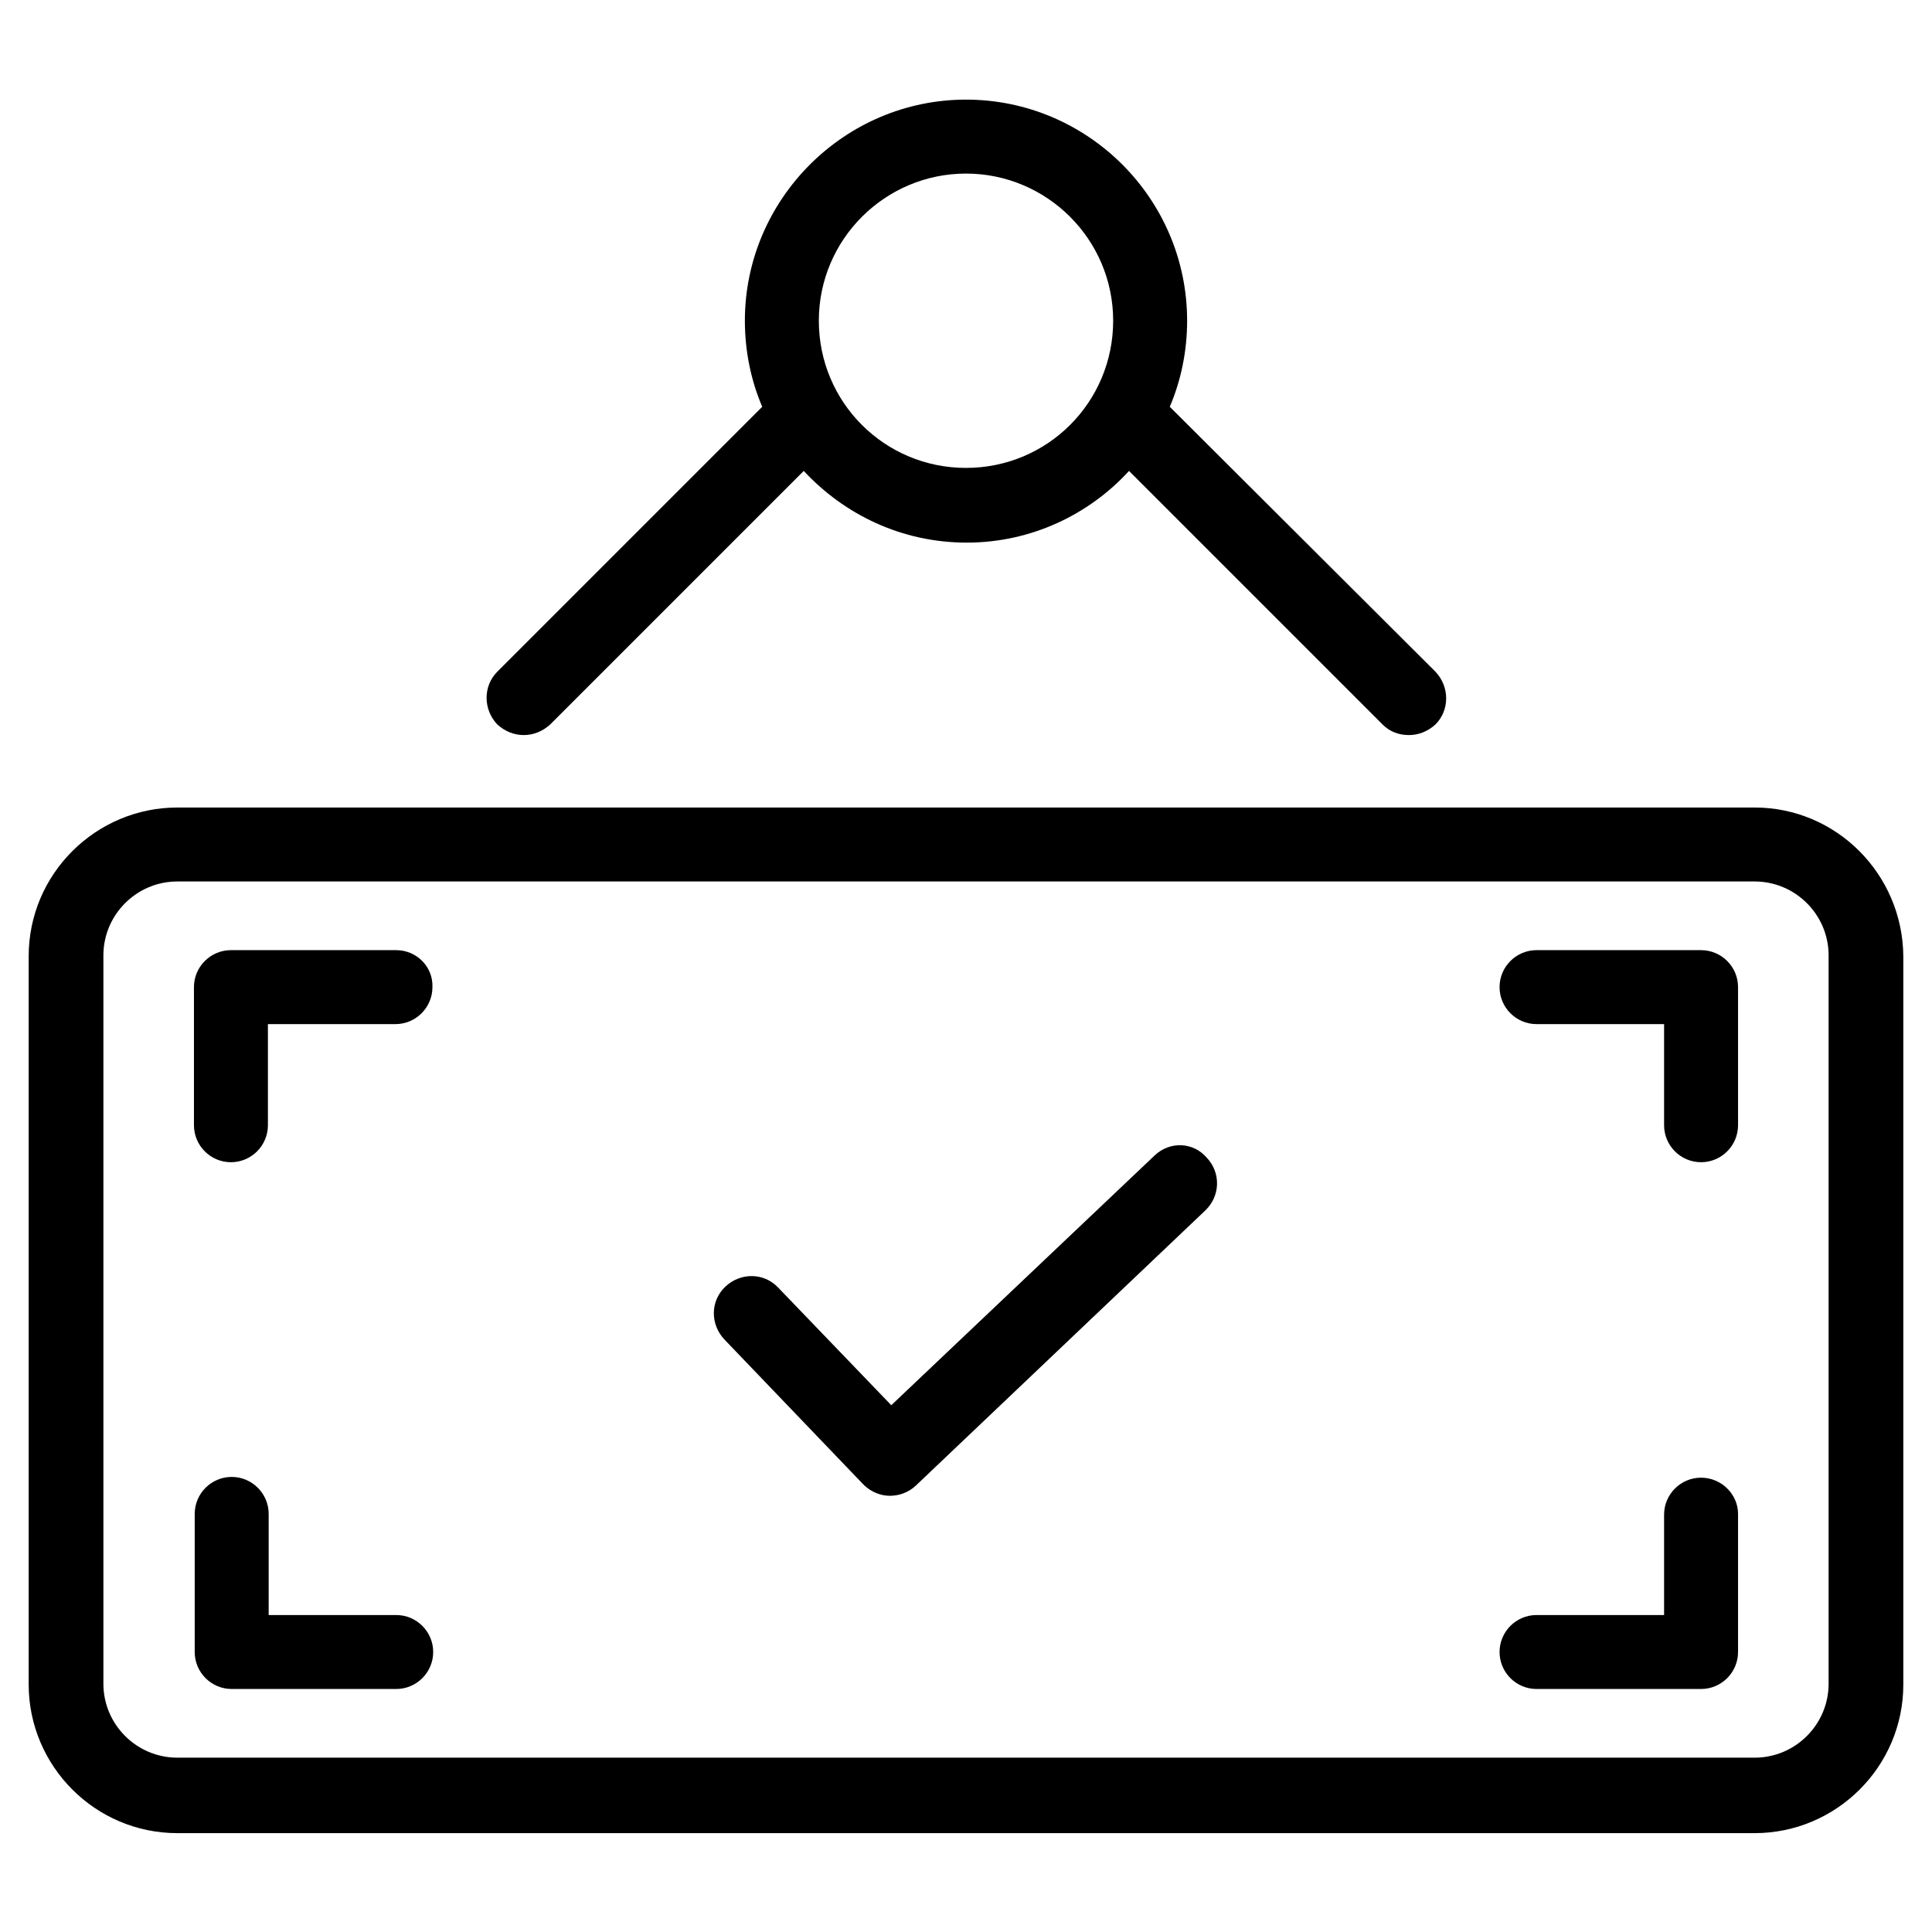
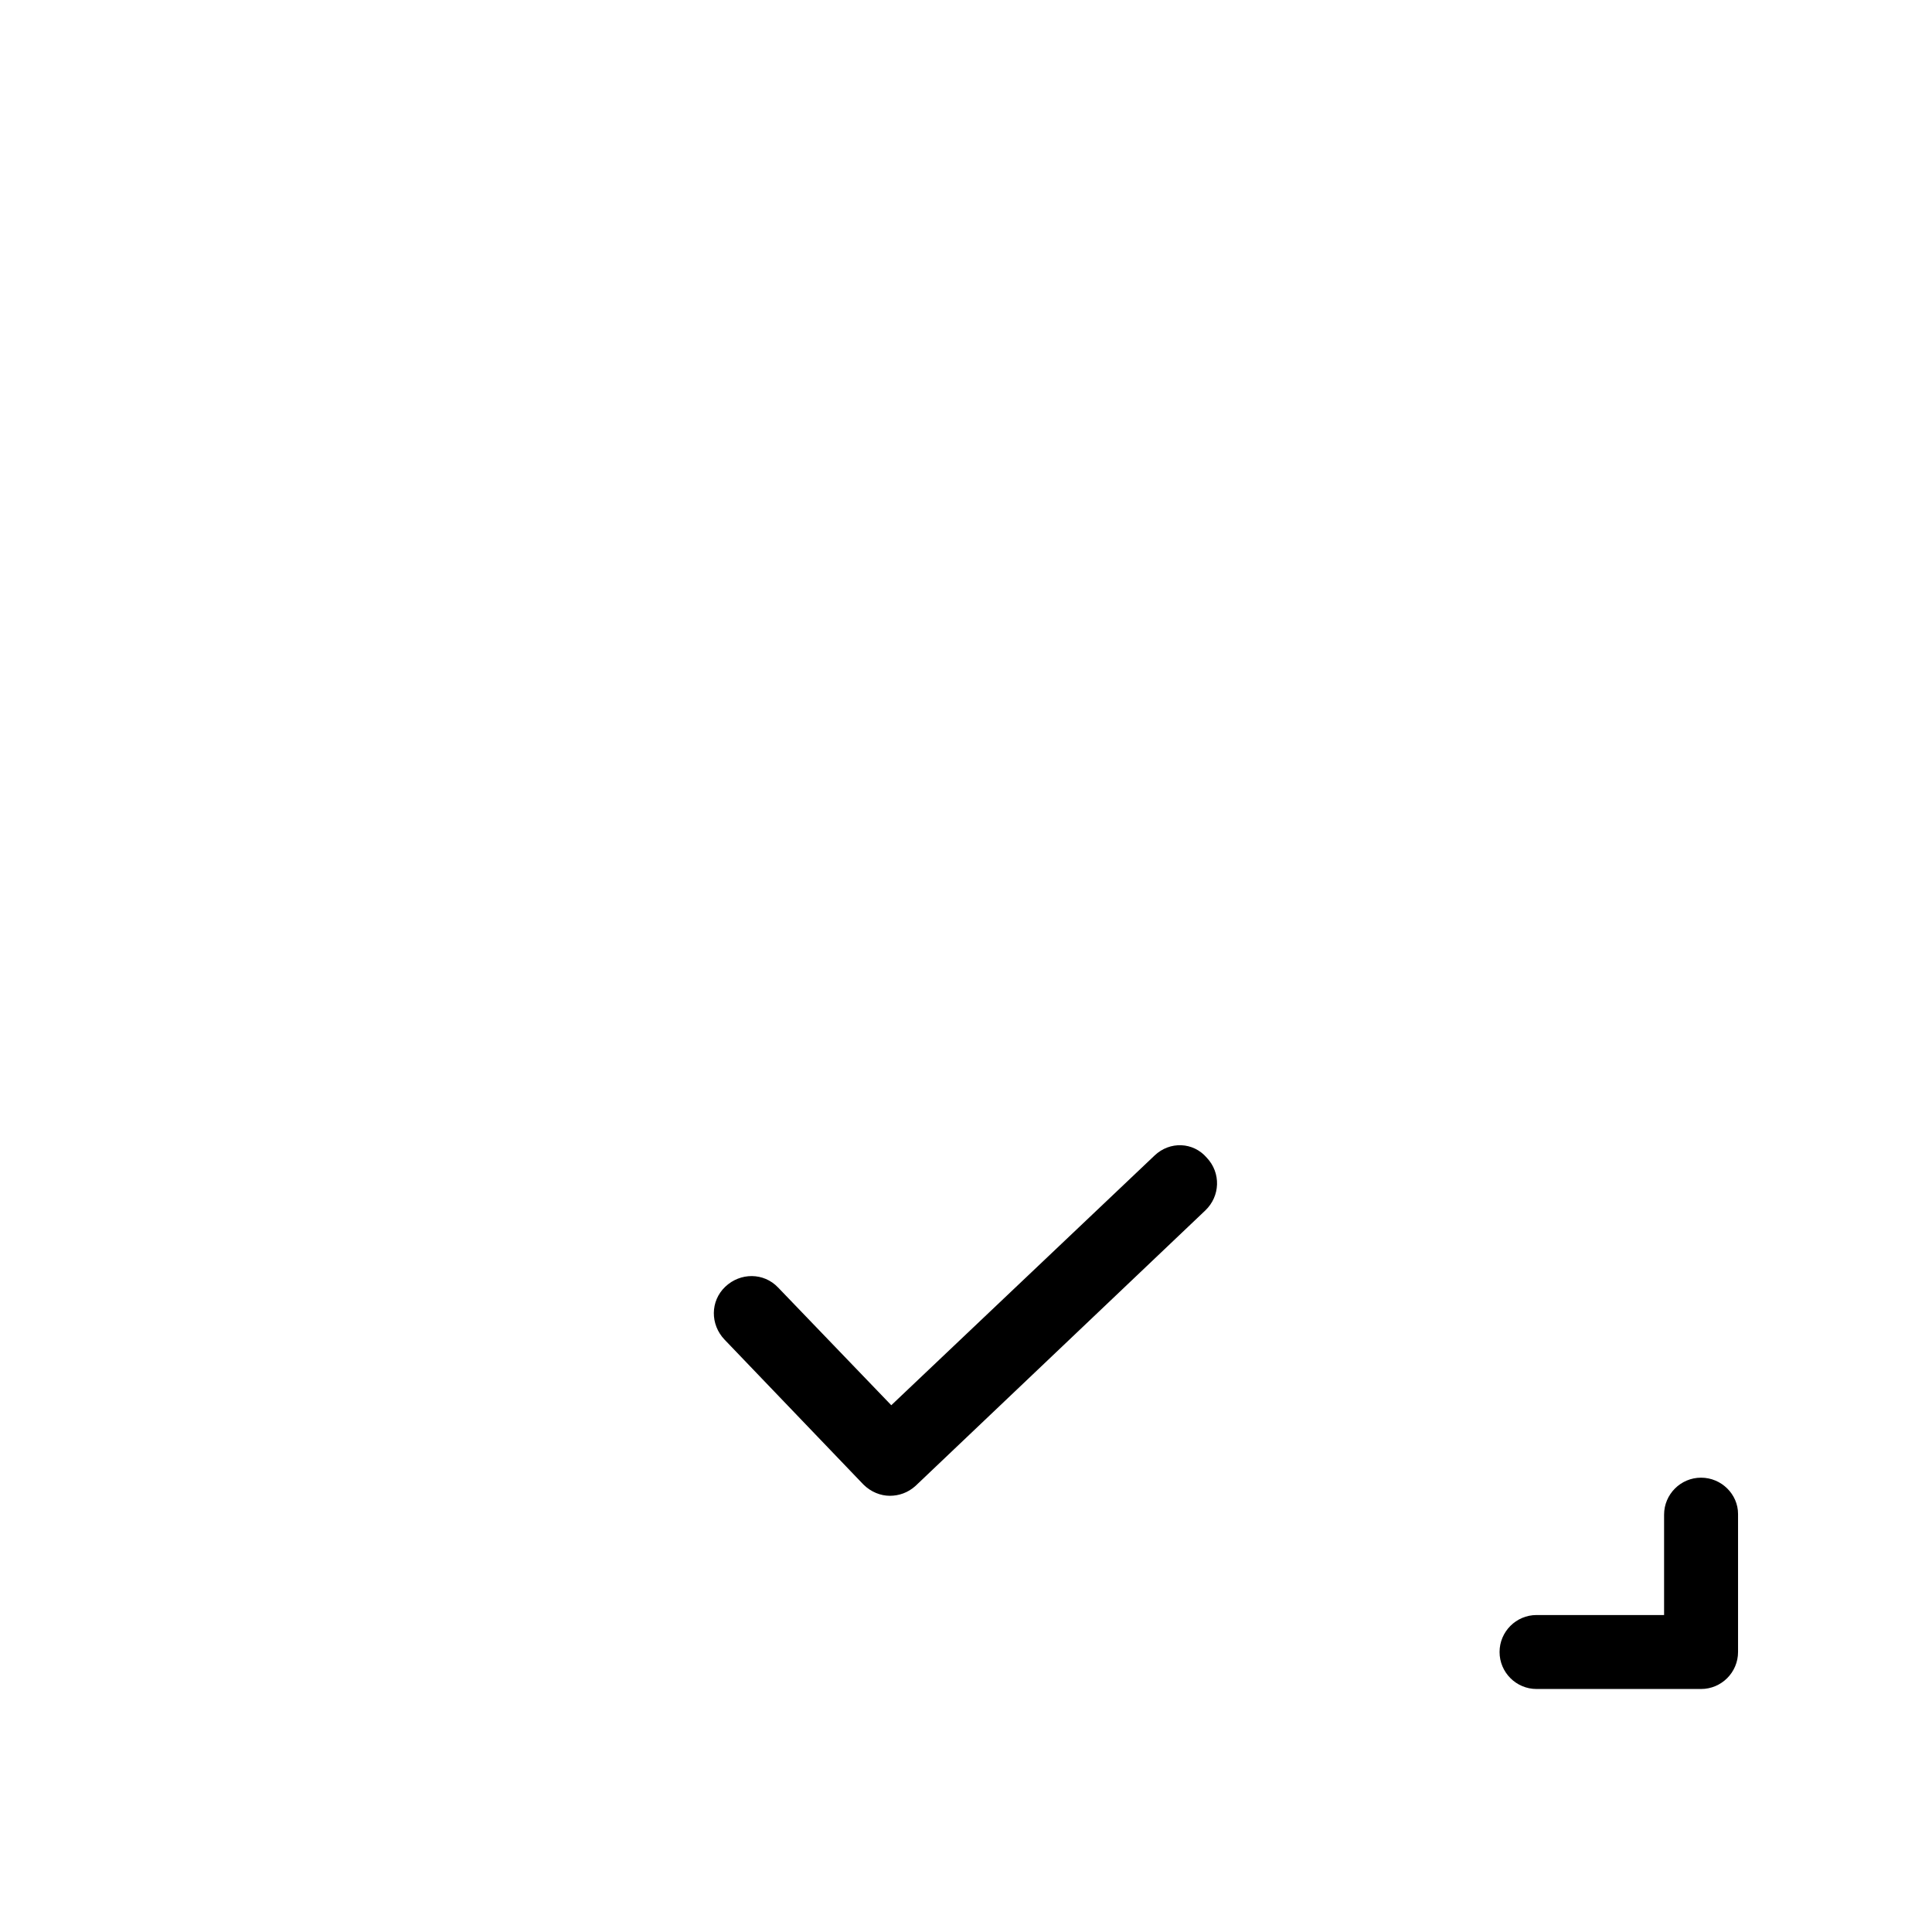
<svg xmlns="http://www.w3.org/2000/svg" id="Layer_1" style="enable-background:new 0 0 256 256;" version="1.1" viewBox="0 0 256 256" xml:space="preserve">
  <g>
    <path d="M153,153.1l-34.9,33.1l-15-15.6c-1.9-2-5-2-7-0.1c-2,1.9-2,5-0.1,7l18.4,19.2c1,1,2.3,1.5,3.5,1.5c1.2,0,2.4-0.4,3.4-1.3   l38.4-36.5c2-1.9,2.1-5,0.2-7C158.1,151.3,155,151.2,153,153.1z" />
-     <path d="M232.5,107h-209c-10.8,0-19.7,8.8-19.7,19.7v96.5c0,10.8,8.8,19.7,19.7,19.7h209c10.8,0,19.7-8.8,19.7-19.7v-96.5   C252.1,115.8,243.3,107,232.5,107z M242.3,223.1c0,5.4-4.4,9.8-9.8,9.8h-209c-5.4,0-9.8-4.4-9.8-9.8v-96.5c0-5.4,4.4-9.8,9.8-9.8   h209c5.4,0,9.8,4.4,9.8,9.8V223.1z" />
-     <path d="M52.5,214H35.6v-13.4c0-2.7-2.2-4.9-4.9-4.9s-4.9,2.2-4.9,4.9v18.3c0,2.7,2.2,4.9,4.9,4.9h21.8c2.7,0,4.9-2.2,4.9-4.9   C57.4,216.2,55.2,214,52.5,214z" />
-     <path d="M52.5,125.9H30.6c-2.7,0-4.9,2.2-4.9,4.9v18.3c0,2.7,2.2,4.9,4.9,4.9s4.9-2.2,4.9-4.9v-13.4h16.9c2.7,0,4.9-2.2,4.9-4.9   C57.4,128.1,55.2,125.9,52.5,125.9z" />
    <path d="M225.4,195.8c-2.7,0-4.9,2.2-4.9,4.9V214h-16.9c-2.7,0-4.9,2.2-4.9,4.9c0,2.7,2.2,4.9,4.9,4.9h21.8c2.7,0,4.9-2.2,4.9-4.9   v-18.3C230.3,198,228.1,195.8,225.4,195.8z" />
-     <path d="M225.4,125.9h-21.8c-2.7,0-4.9,2.2-4.9,4.9c0,2.7,2.2,4.9,4.9,4.9h16.9v13.4c0,2.7,2.2,4.9,4.9,4.9c2.7,0,4.9-2.2,4.9-4.9   v-18.3C230.3,128.1,228.1,125.9,225.4,125.9z" />
-     <path d="M69.4,97.4c1.3,0,2.5-0.5,3.5-1.4l33.6-33.6c5.4,5.8,13,9.5,21.6,9.5c8.5,0,16.2-3.7,21.5-9.5l33.6,33.6   c1,1,2.2,1.4,3.5,1.4c1.3,0,2.5-0.5,3.5-1.4c1.9-1.9,1.9-5,0-7L155,53.9c1.5-3.5,2.3-7.4,2.3-11.4c0-16.2-13.2-29.3-29.3-29.3   S98.7,26.4,98.7,42.5c0,4,0.8,7.9,2.3,11.4L65.9,89c-1.9,1.9-1.9,5,0,7C66.9,96.9,68.1,97.4,69.4,97.4z M128,23   c10.7,0,19.5,8.7,19.5,19.5S138.8,62,128,62s-19.5-8.7-19.5-19.5S117.3,23,128,23z" />
  </g>
</svg>